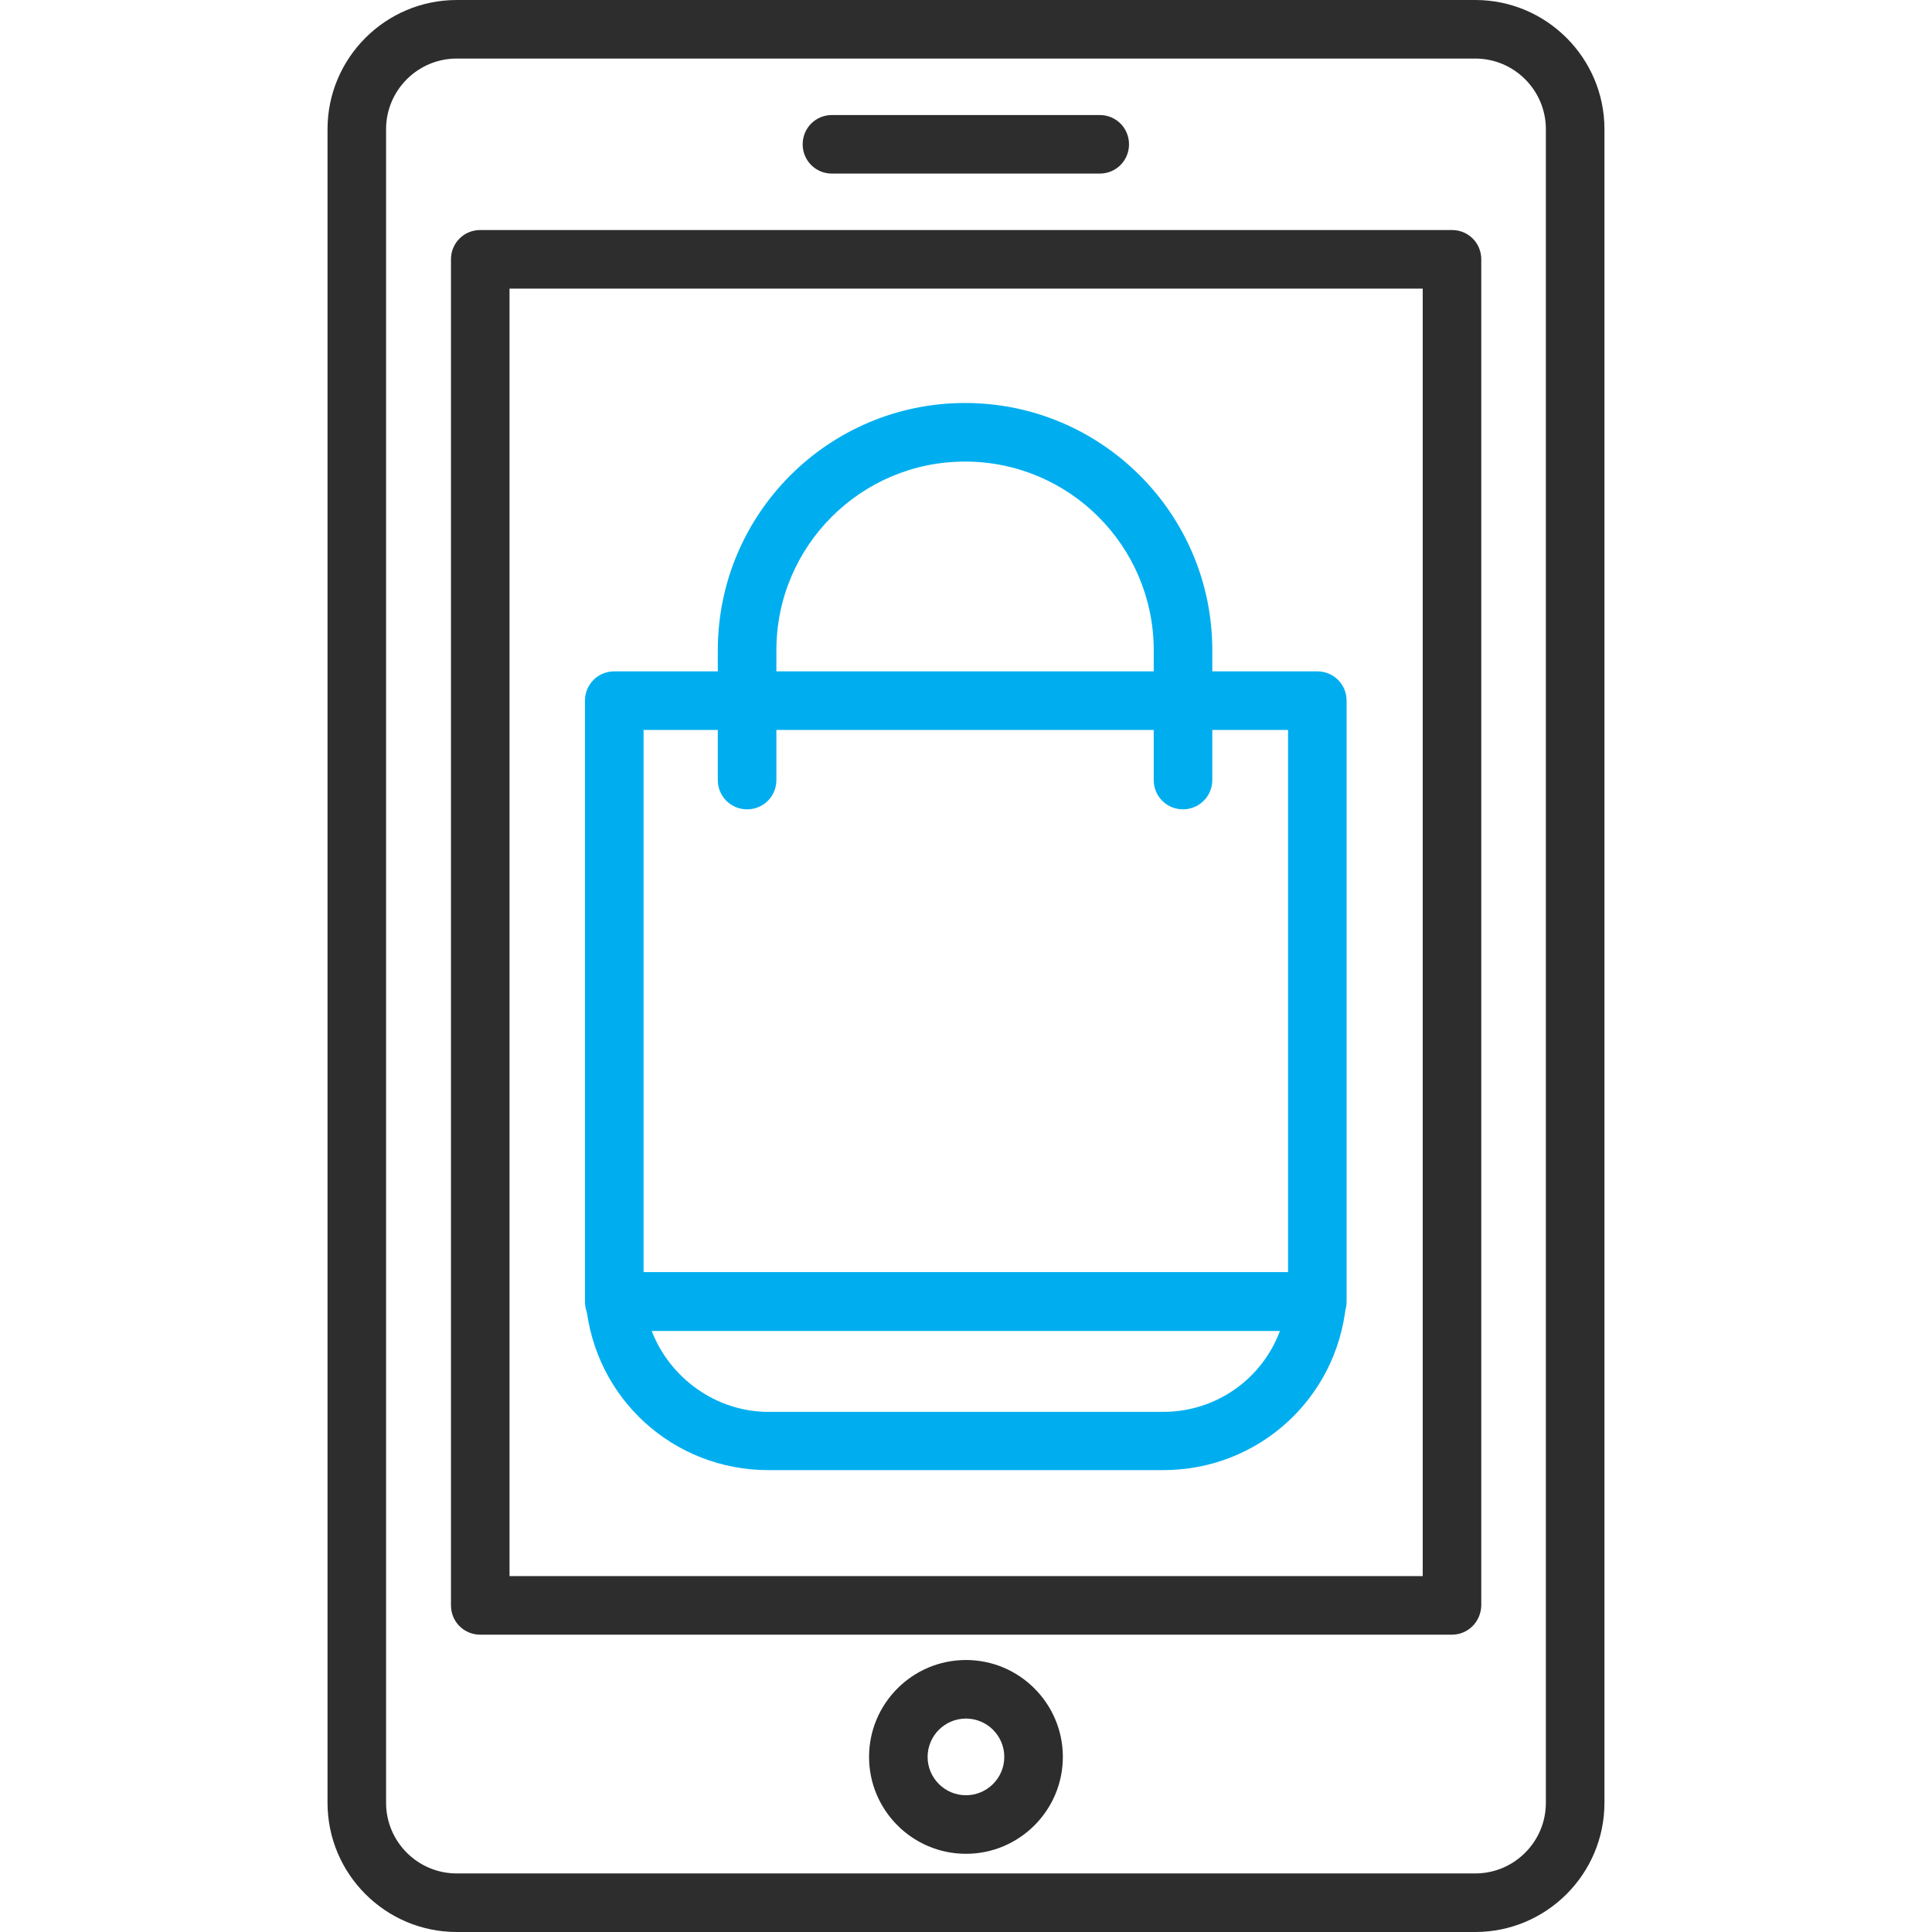
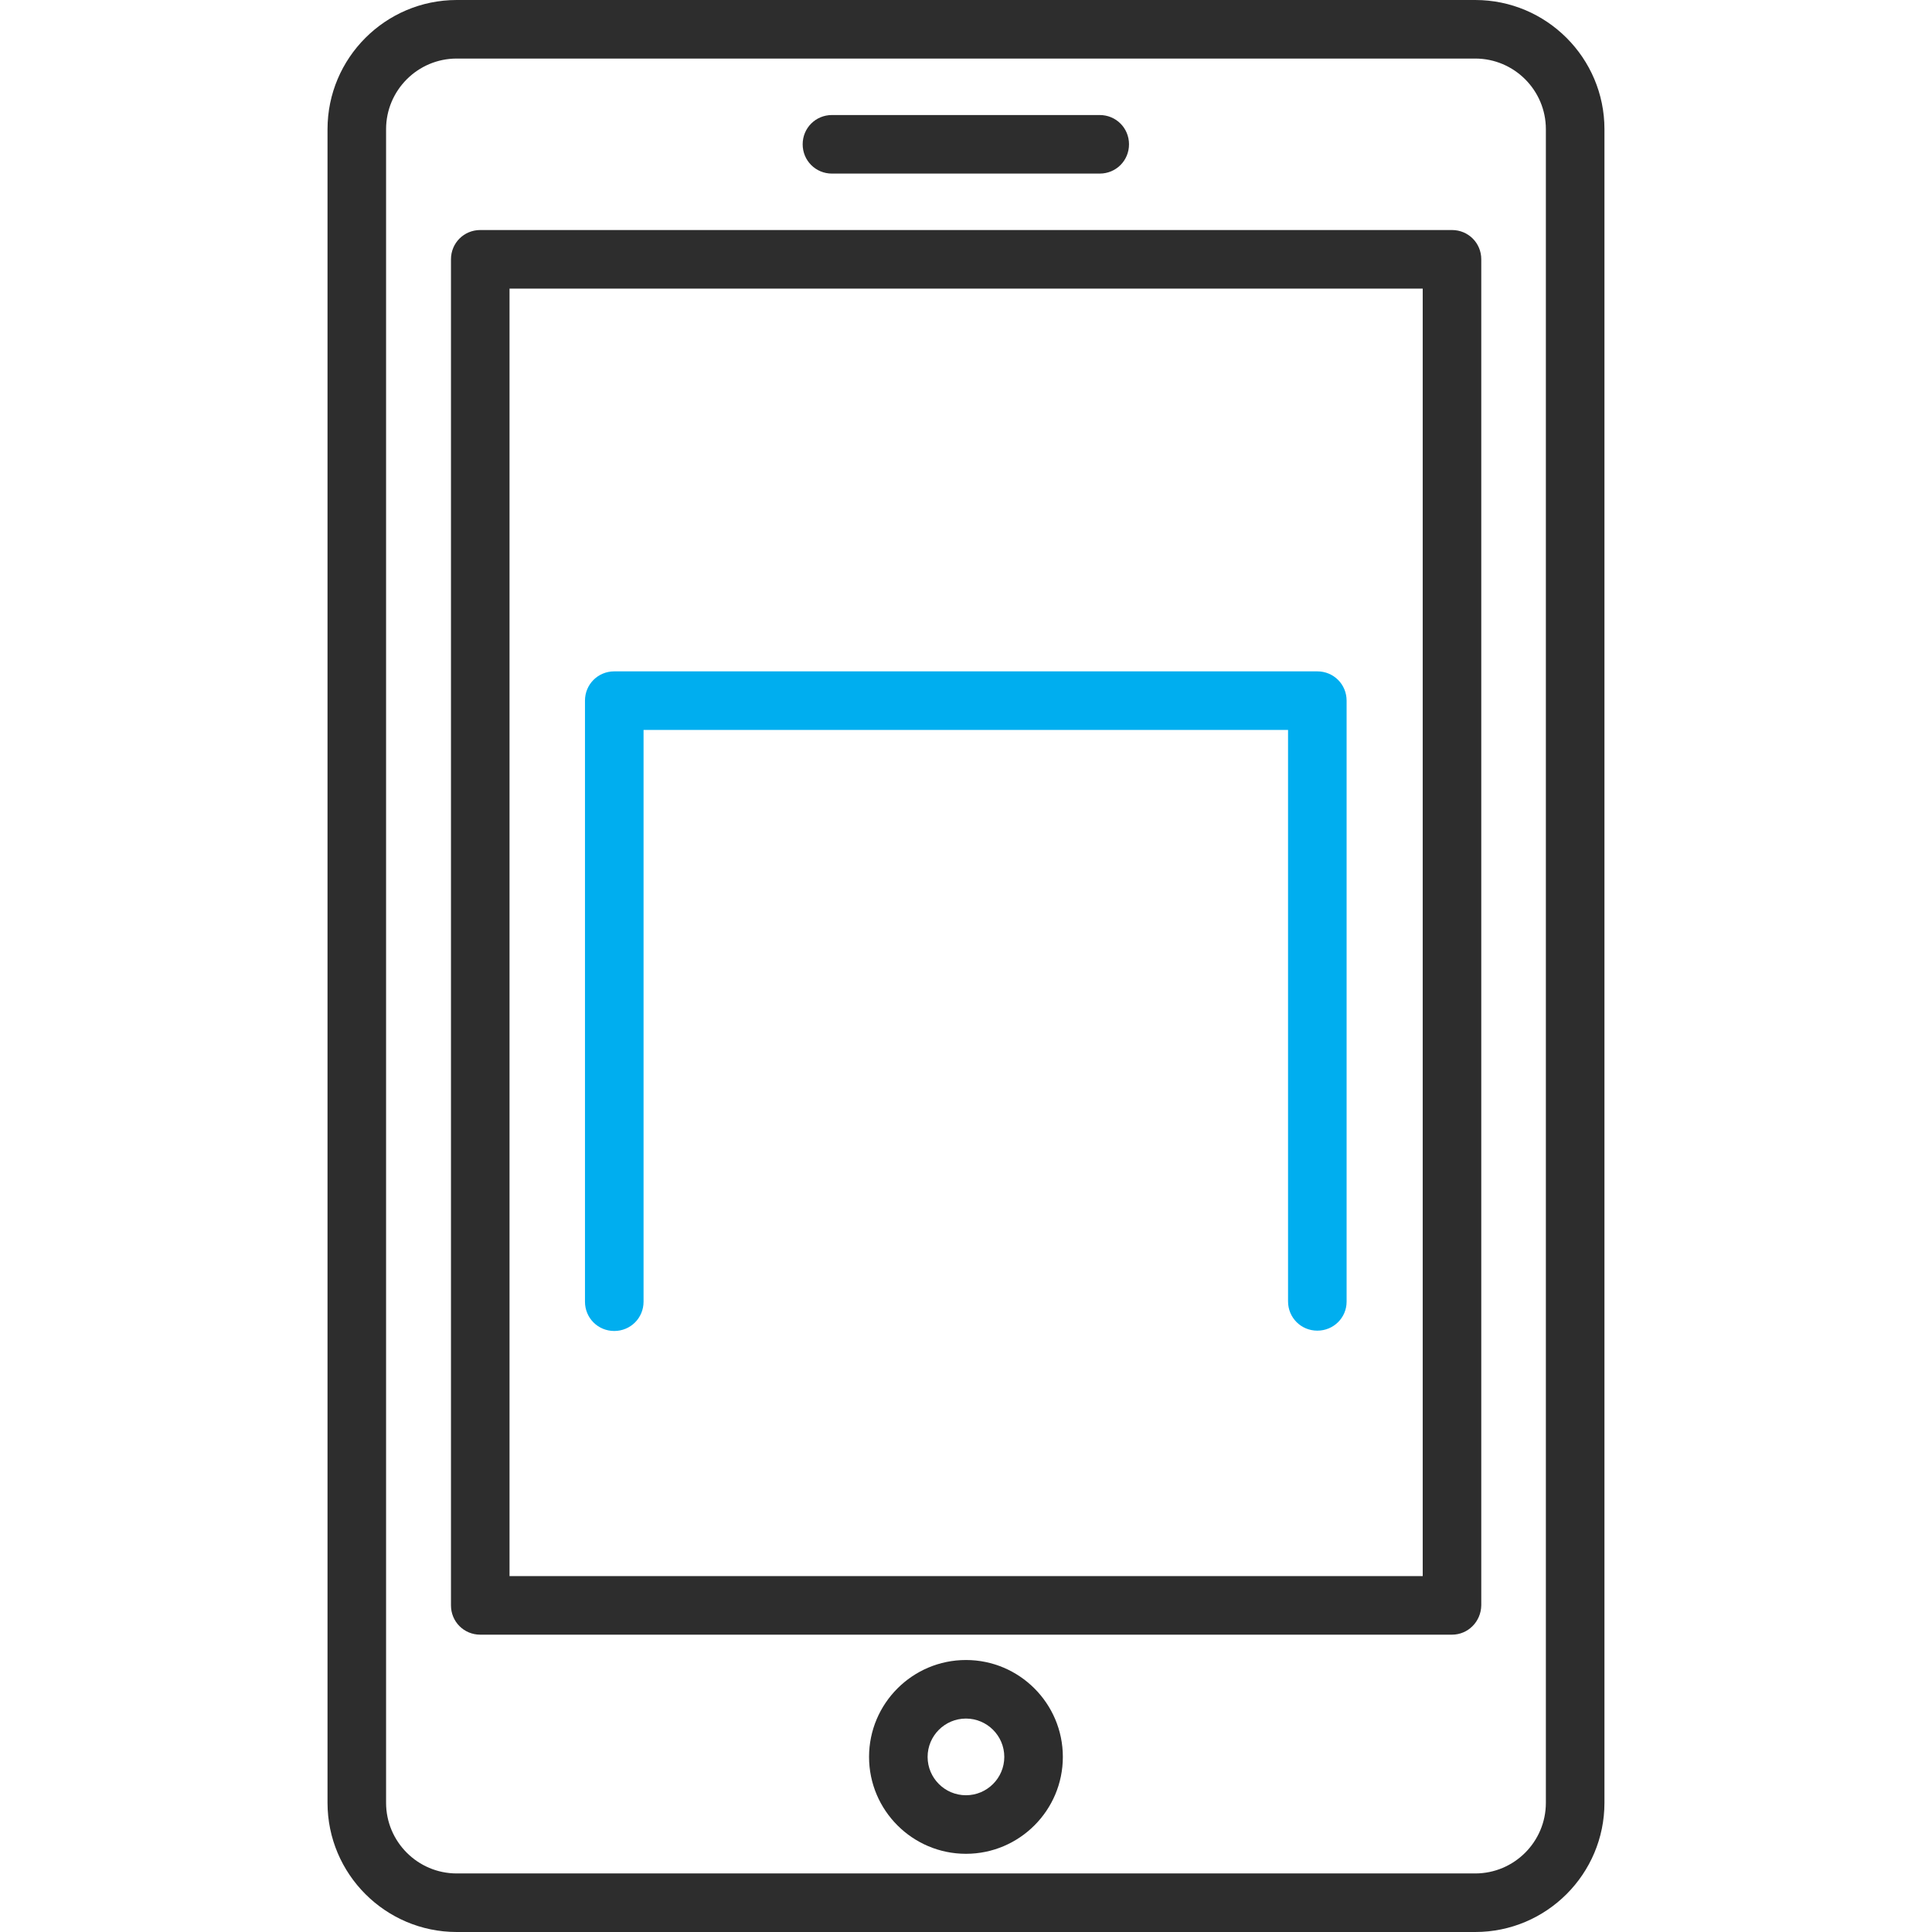
<svg xmlns="http://www.w3.org/2000/svg" fill="none" viewBox="0 0 78 78" height="78" width="78">
  <g clip-path="url(#clip0_408_1967)">
    <path fill="#2D2D2D" d="M59.559 78H18.439C15.563 78 13.223 75.66 13.223 72.784V5.216C13.223 2.34 15.563 0 18.439 0H59.559C62.436 0 64.776 2.34 64.776 5.216V72.784C64.776 75.66 62.436 78 59.559 78ZM18.439 2.364C16.867 2.364 15.587 3.644 15.587 5.216V72.784C15.587 74.356 16.867 75.636 18.439 75.636H59.559C61.132 75.636 62.411 74.356 62.411 72.784V5.216C62.411 3.644 61.132 2.364 59.559 2.364H18.439Z" />
    <path fill="#2D2D2D" d="M58.621 65.996H19.389C18.731 65.996 18.207 65.472 18.207 64.813V10.469C18.207 9.811 18.731 9.287 19.389 9.287H58.621C59.279 9.287 59.803 9.811 59.803 10.469V64.813C59.791 65.472 59.267 65.996 58.621 65.996ZM20.571 63.631H57.439V11.652H20.571V63.631Z" />
-     <path fill="#2D2D2D" d="M38.998 74.843C36.841 74.843 35.086 73.088 35.086 70.931C35.086 68.774 36.841 67.019 38.998 67.019C41.155 67.019 42.91 68.774 42.91 70.931C42.91 73.088 41.155 74.843 38.998 74.843ZM38.998 69.383C38.145 69.383 37.45 70.078 37.45 70.931C37.45 71.784 38.145 72.479 38.998 72.479C39.851 72.479 40.546 71.784 40.546 70.931C40.546 70.078 39.851 69.383 38.998 69.383Z" />
+     <path fill="#2D2D2D" d="M38.998 74.843C36.841 74.843 35.086 73.088 35.086 70.931C35.086 68.774 36.841 67.019 38.998 67.019C41.155 67.019 42.91 68.774 42.91 70.931C42.91 73.088 41.155 74.843 38.998 74.843M38.998 69.383C38.145 69.383 37.45 70.078 37.45 70.931C37.45 71.784 38.145 72.479 38.998 72.479C39.851 72.479 40.546 71.784 40.546 70.931C40.546 70.078 39.851 69.383 38.998 69.383Z" />
    <path fill="#2D2D2D" d="M44.399 7.008H33.588C32.93 7.008 32.406 6.484 32.406 5.826C32.406 5.168 32.93 4.644 33.588 4.644H44.399C45.057 4.644 45.581 5.168 45.581 5.826C45.581 6.484 45.057 7.008 44.399 7.008Z" />
-     <path fill="#00AEEF" d="M46.958 59.353H31.029C27.19 59.353 24.021 56.477 23.655 52.65C23.619 52.321 23.729 51.992 23.96 51.748C24.179 51.505 24.496 51.358 24.837 51.358H53.161C53.49 51.358 53.807 51.505 54.039 51.748C54.258 51.992 54.368 52.321 54.343 52.663C53.966 56.477 50.797 59.353 46.958 59.353ZM26.312 53.735C27.044 55.636 28.908 57.001 31.029 57.001H46.958C49.115 57.001 50.955 55.661 51.674 53.735H26.312Z" />
    <path fill="#00AEEF" d="M53.184 53.722C52.526 53.722 52.002 53.198 52.002 52.54V29.469H25.982V52.553C25.982 53.211 25.457 53.735 24.799 53.735C24.141 53.735 23.617 53.211 23.617 52.553V28.287C23.617 27.629 24.141 27.105 24.799 27.105H53.184C53.842 27.105 54.366 27.629 54.366 28.287V52.553C54.366 53.198 53.842 53.722 53.184 53.722Z" />
-     <path fill="#00AEEF" d="M47.761 32.675C47.103 32.675 46.579 32.151 46.579 31.493V26.252C46.579 22.047 43.167 18.635 38.962 18.635C34.757 18.635 31.345 22.047 31.345 26.252V31.493C31.345 32.151 30.821 32.675 30.163 32.675C29.505 32.675 28.98 32.151 28.98 31.493V26.252C28.98 20.743 33.453 16.27 38.962 16.27C44.471 16.27 48.944 20.743 48.944 26.252V31.493C48.944 32.151 48.407 32.675 47.761 32.675Z" />
  </g>
  <defs>
    <clipPath id="clip0_408_1967">
      <rect fill="white" height="78" width="78" />
    </clipPath>
  </defs>
</svg>